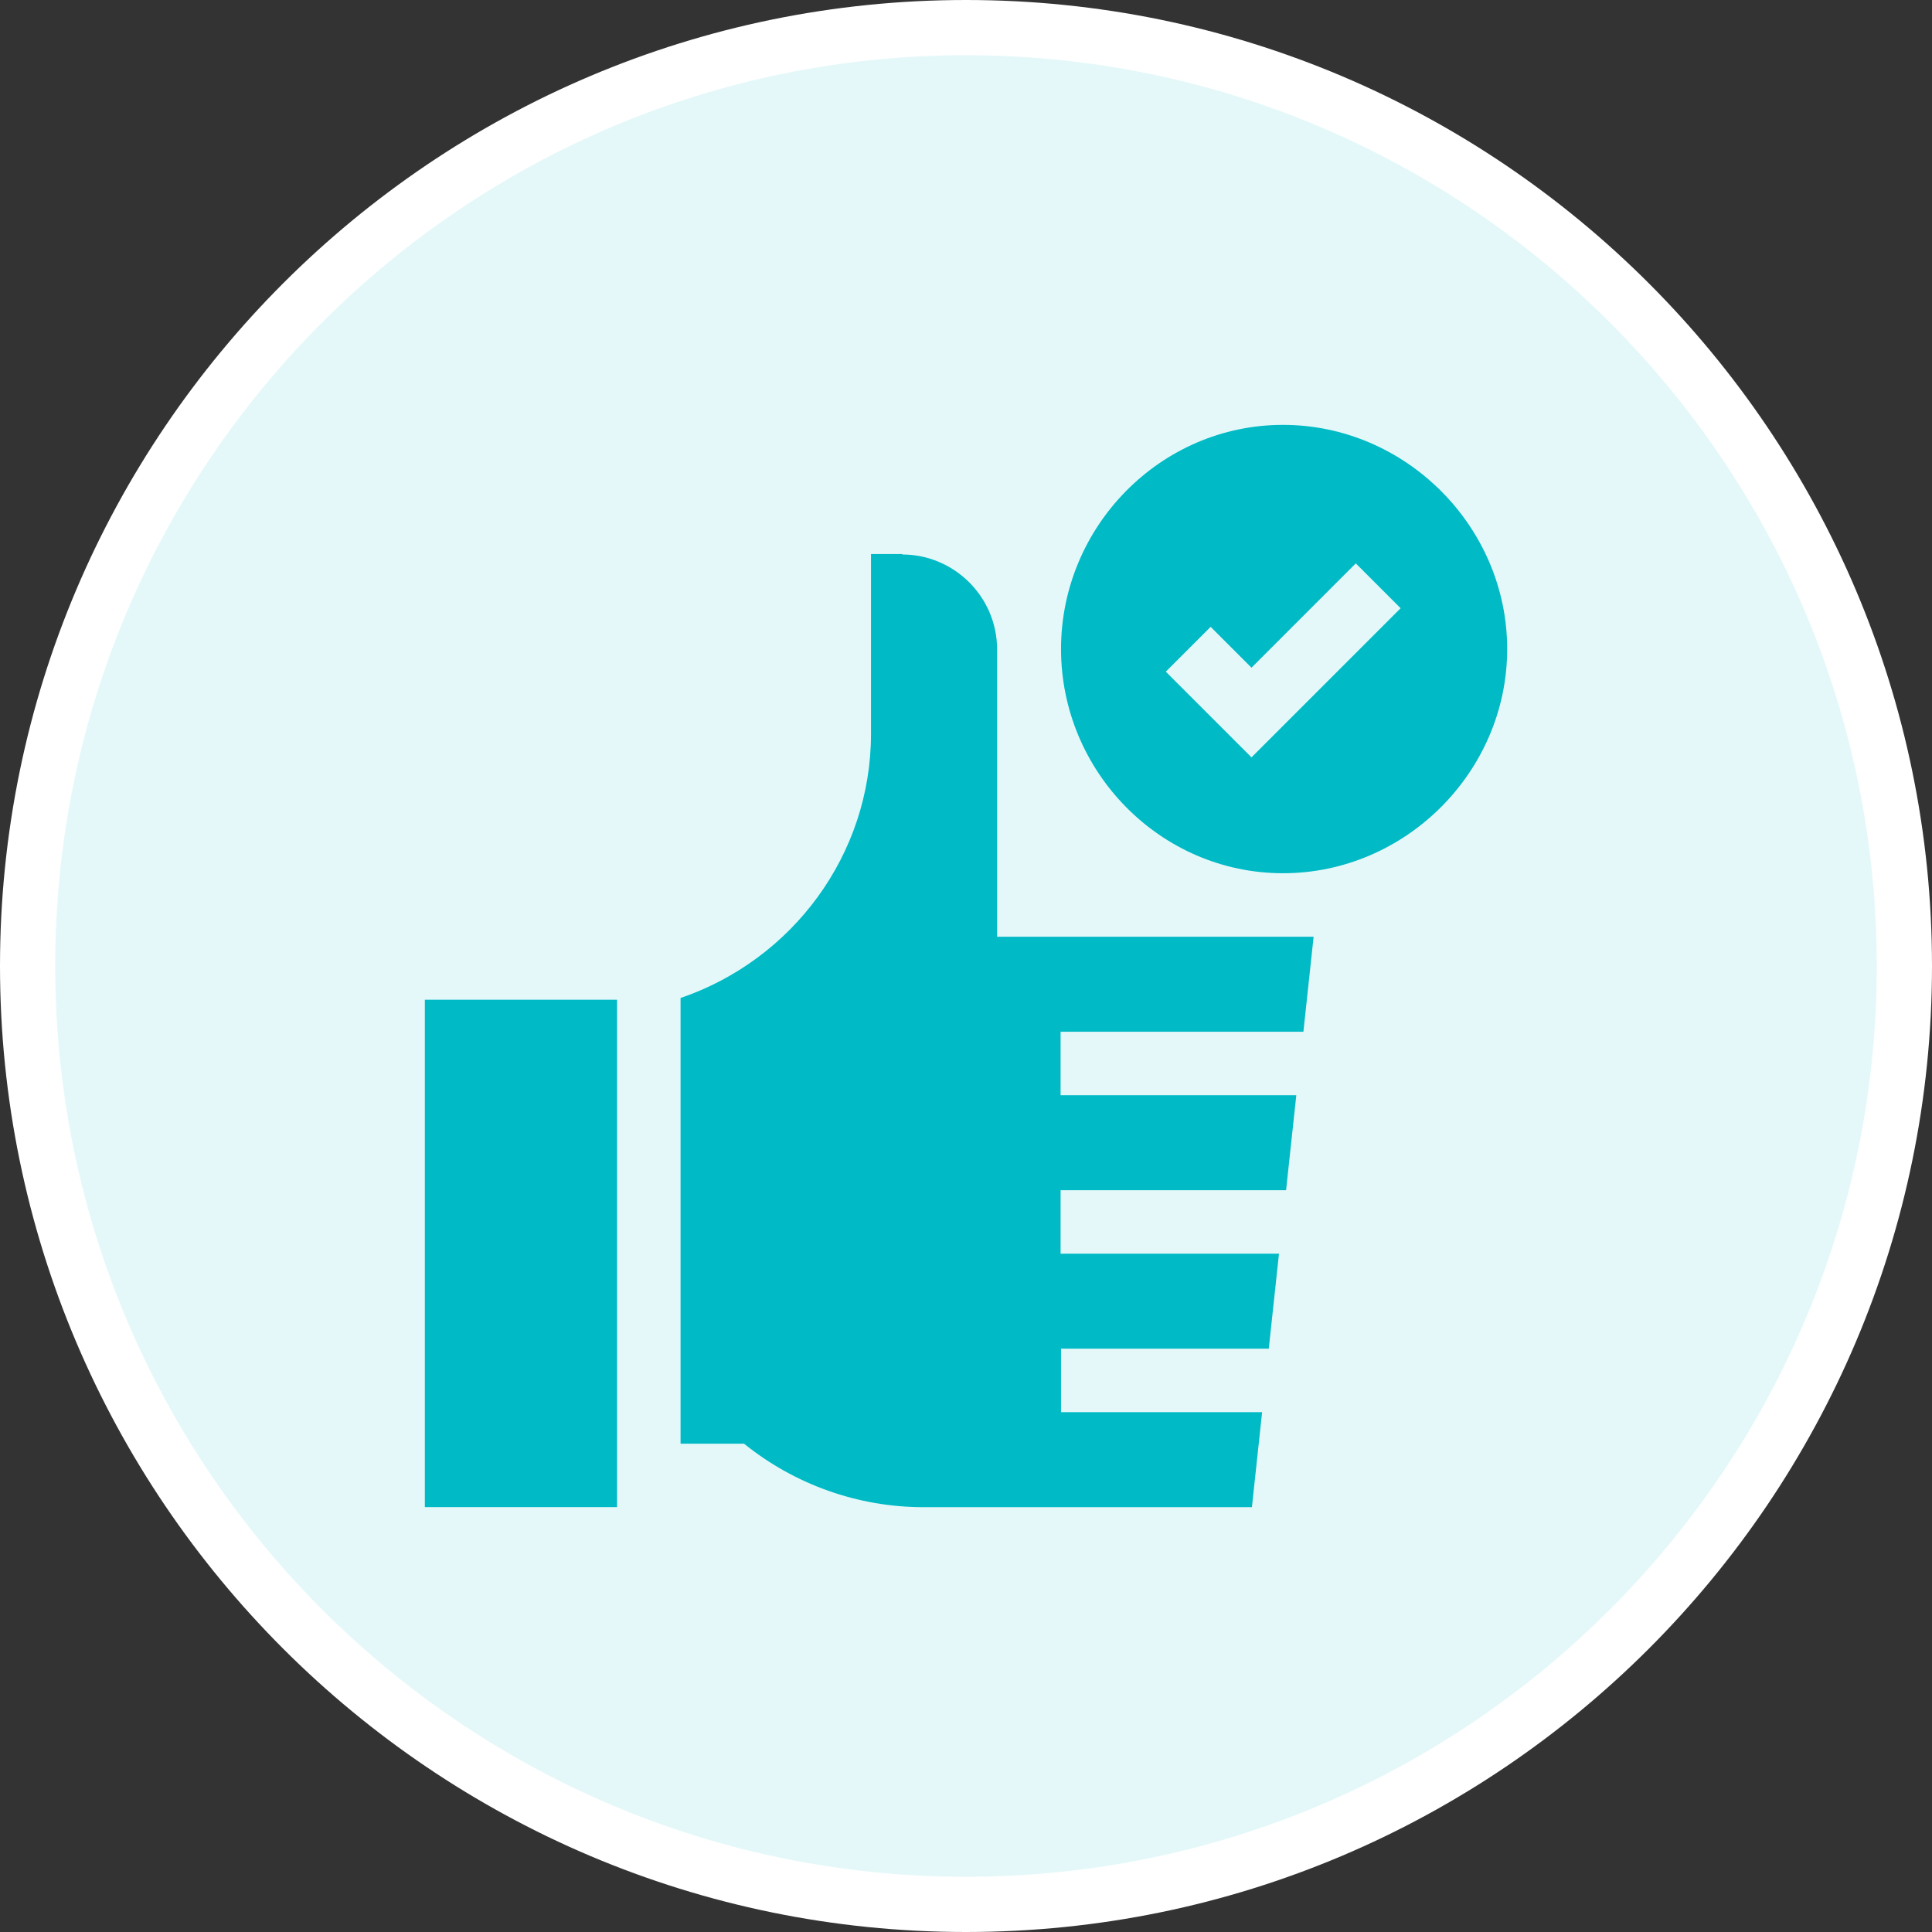
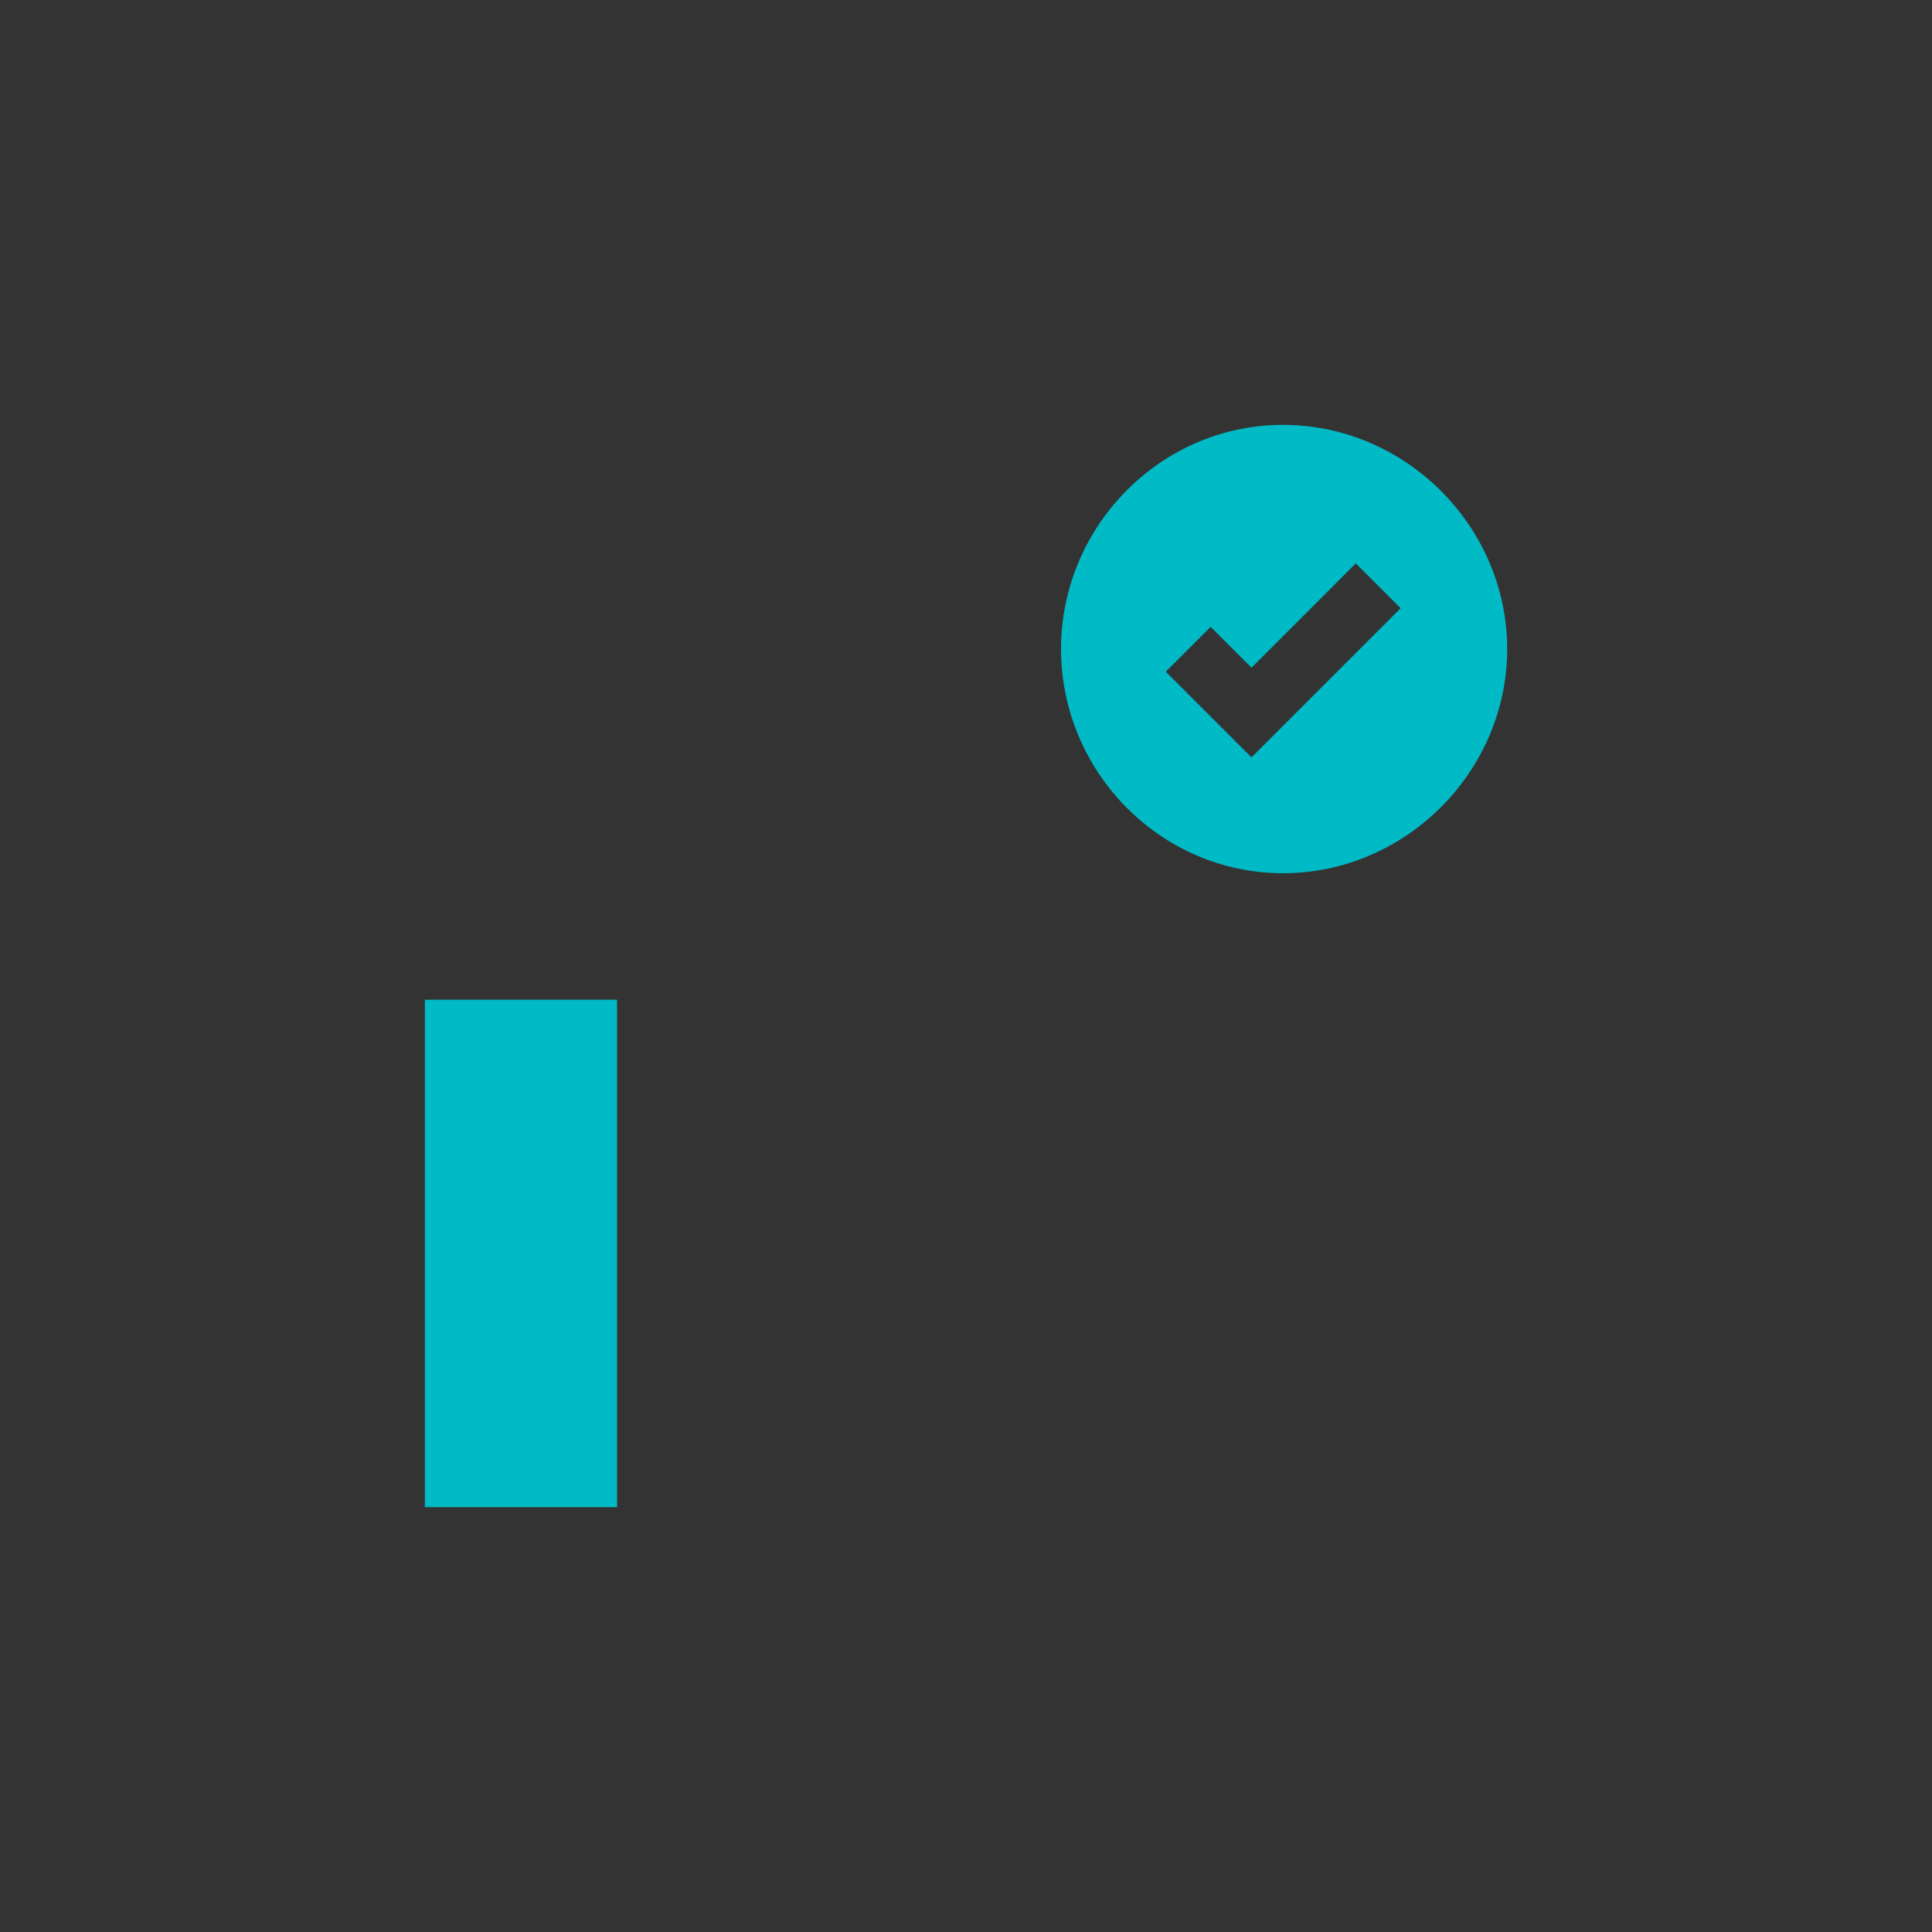
<svg xmlns="http://www.w3.org/2000/svg" width="70" height="70" viewBox="0 0 70 70" fill="none">
  <rect x="0" y="0" width="70" height="70" fill="#333333" stroke="none" />
-   <path d="M35 1C53.749 1 69 16.251 69 35C69 53.749 53.749 69 35 69C16.251 69 1 53.749 1 35C1 16.251 16.251 1 35 1Z" fill="#E5F8F9" stroke="white" stroke-width="2" />
  <path d="M22.357 36.222H15.393V54.606H22.357V36.222Z" fill="#00BAC6" />
  <path d="M46.486 15.394C42.046 15.394 38.443 19.077 38.443 23.516C38.443 27.956 42.046 31.639 46.486 31.639C50.925 31.639 54.608 27.956 54.608 23.516C54.608 19.077 50.925 15.394 46.486 15.394ZM45.344 27.441L42.239 24.337L43.864 22.712L45.344 24.192L49.123 20.412L50.748 22.037L45.344 27.441Z" fill="#00BAC6" />
-   <path d="M32.7 20.074H31.558V26.588C31.558 30.963 28.712 34.776 24.658 36.159V52.308H26.958C28.792 53.788 31.092 54.608 33.456 54.608H45.359L45.729 51.166H38.443V48.866H45.97L46.34 45.423H38.427V43.123H46.597L46.968 39.681H38.427V37.381H47.225L47.595 33.939H36.127V23.532C36.127 21.634 34.582 20.09 32.684 20.09" fill="#00BAC6" />
</svg>